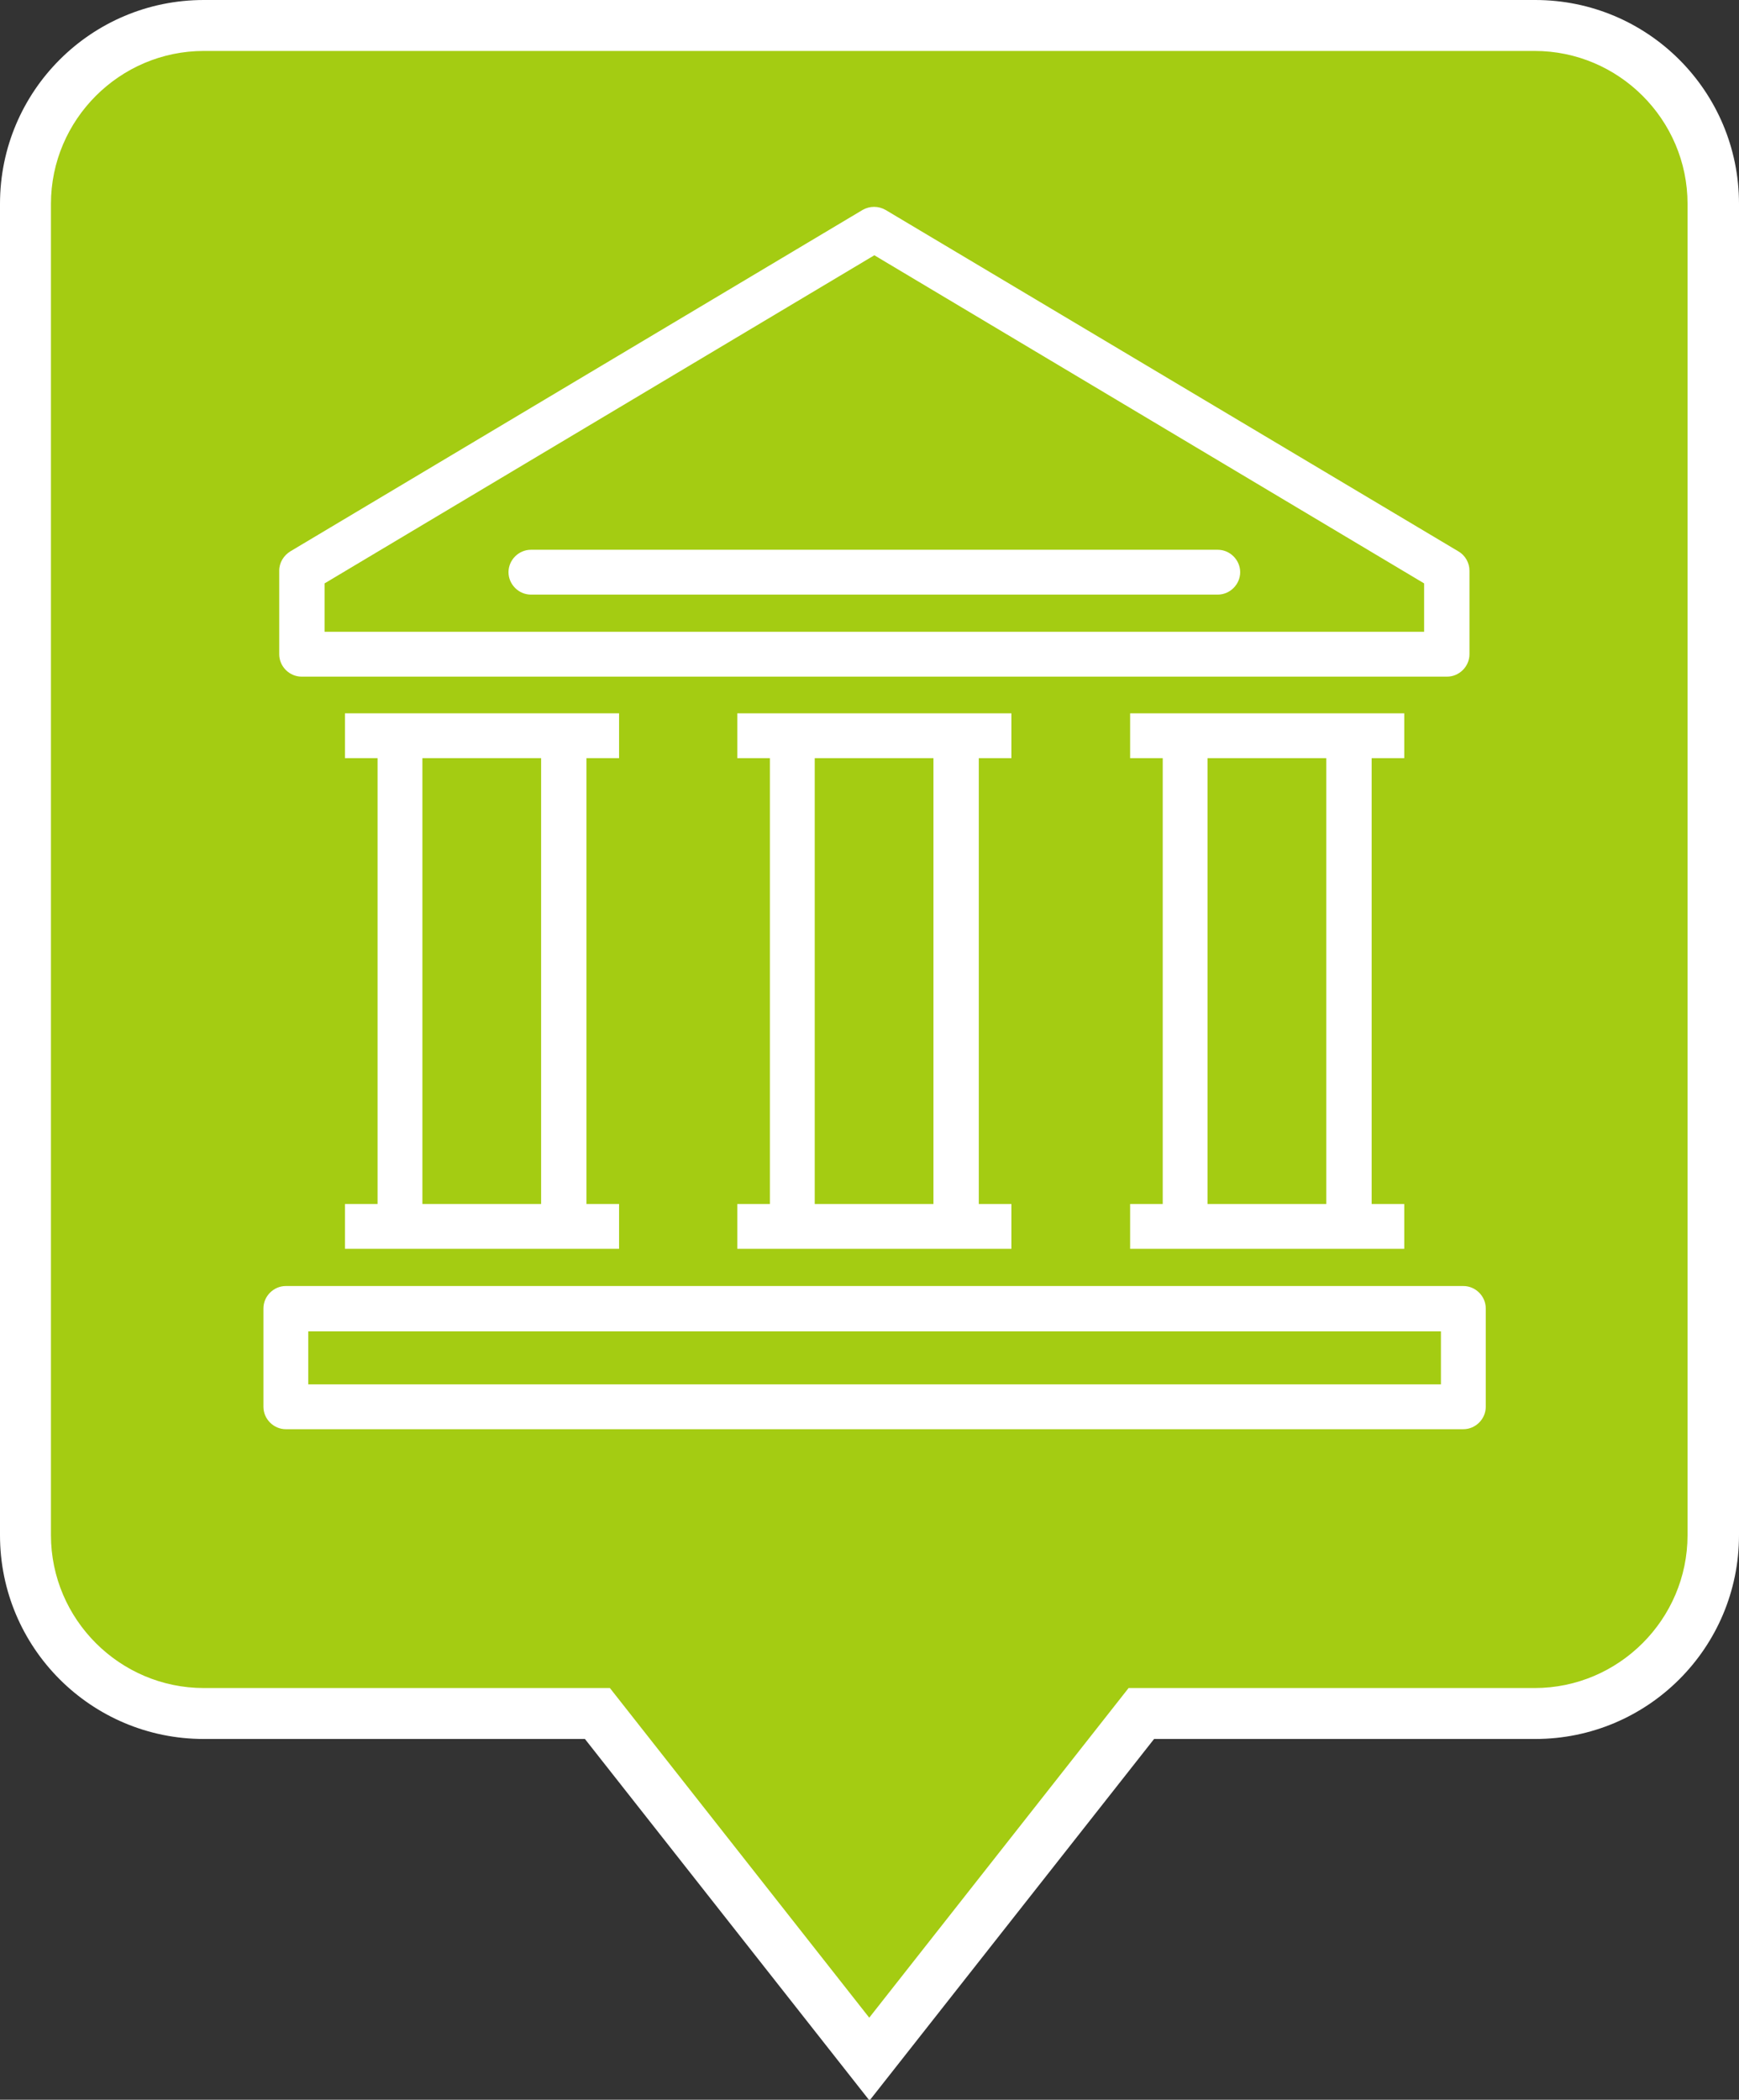
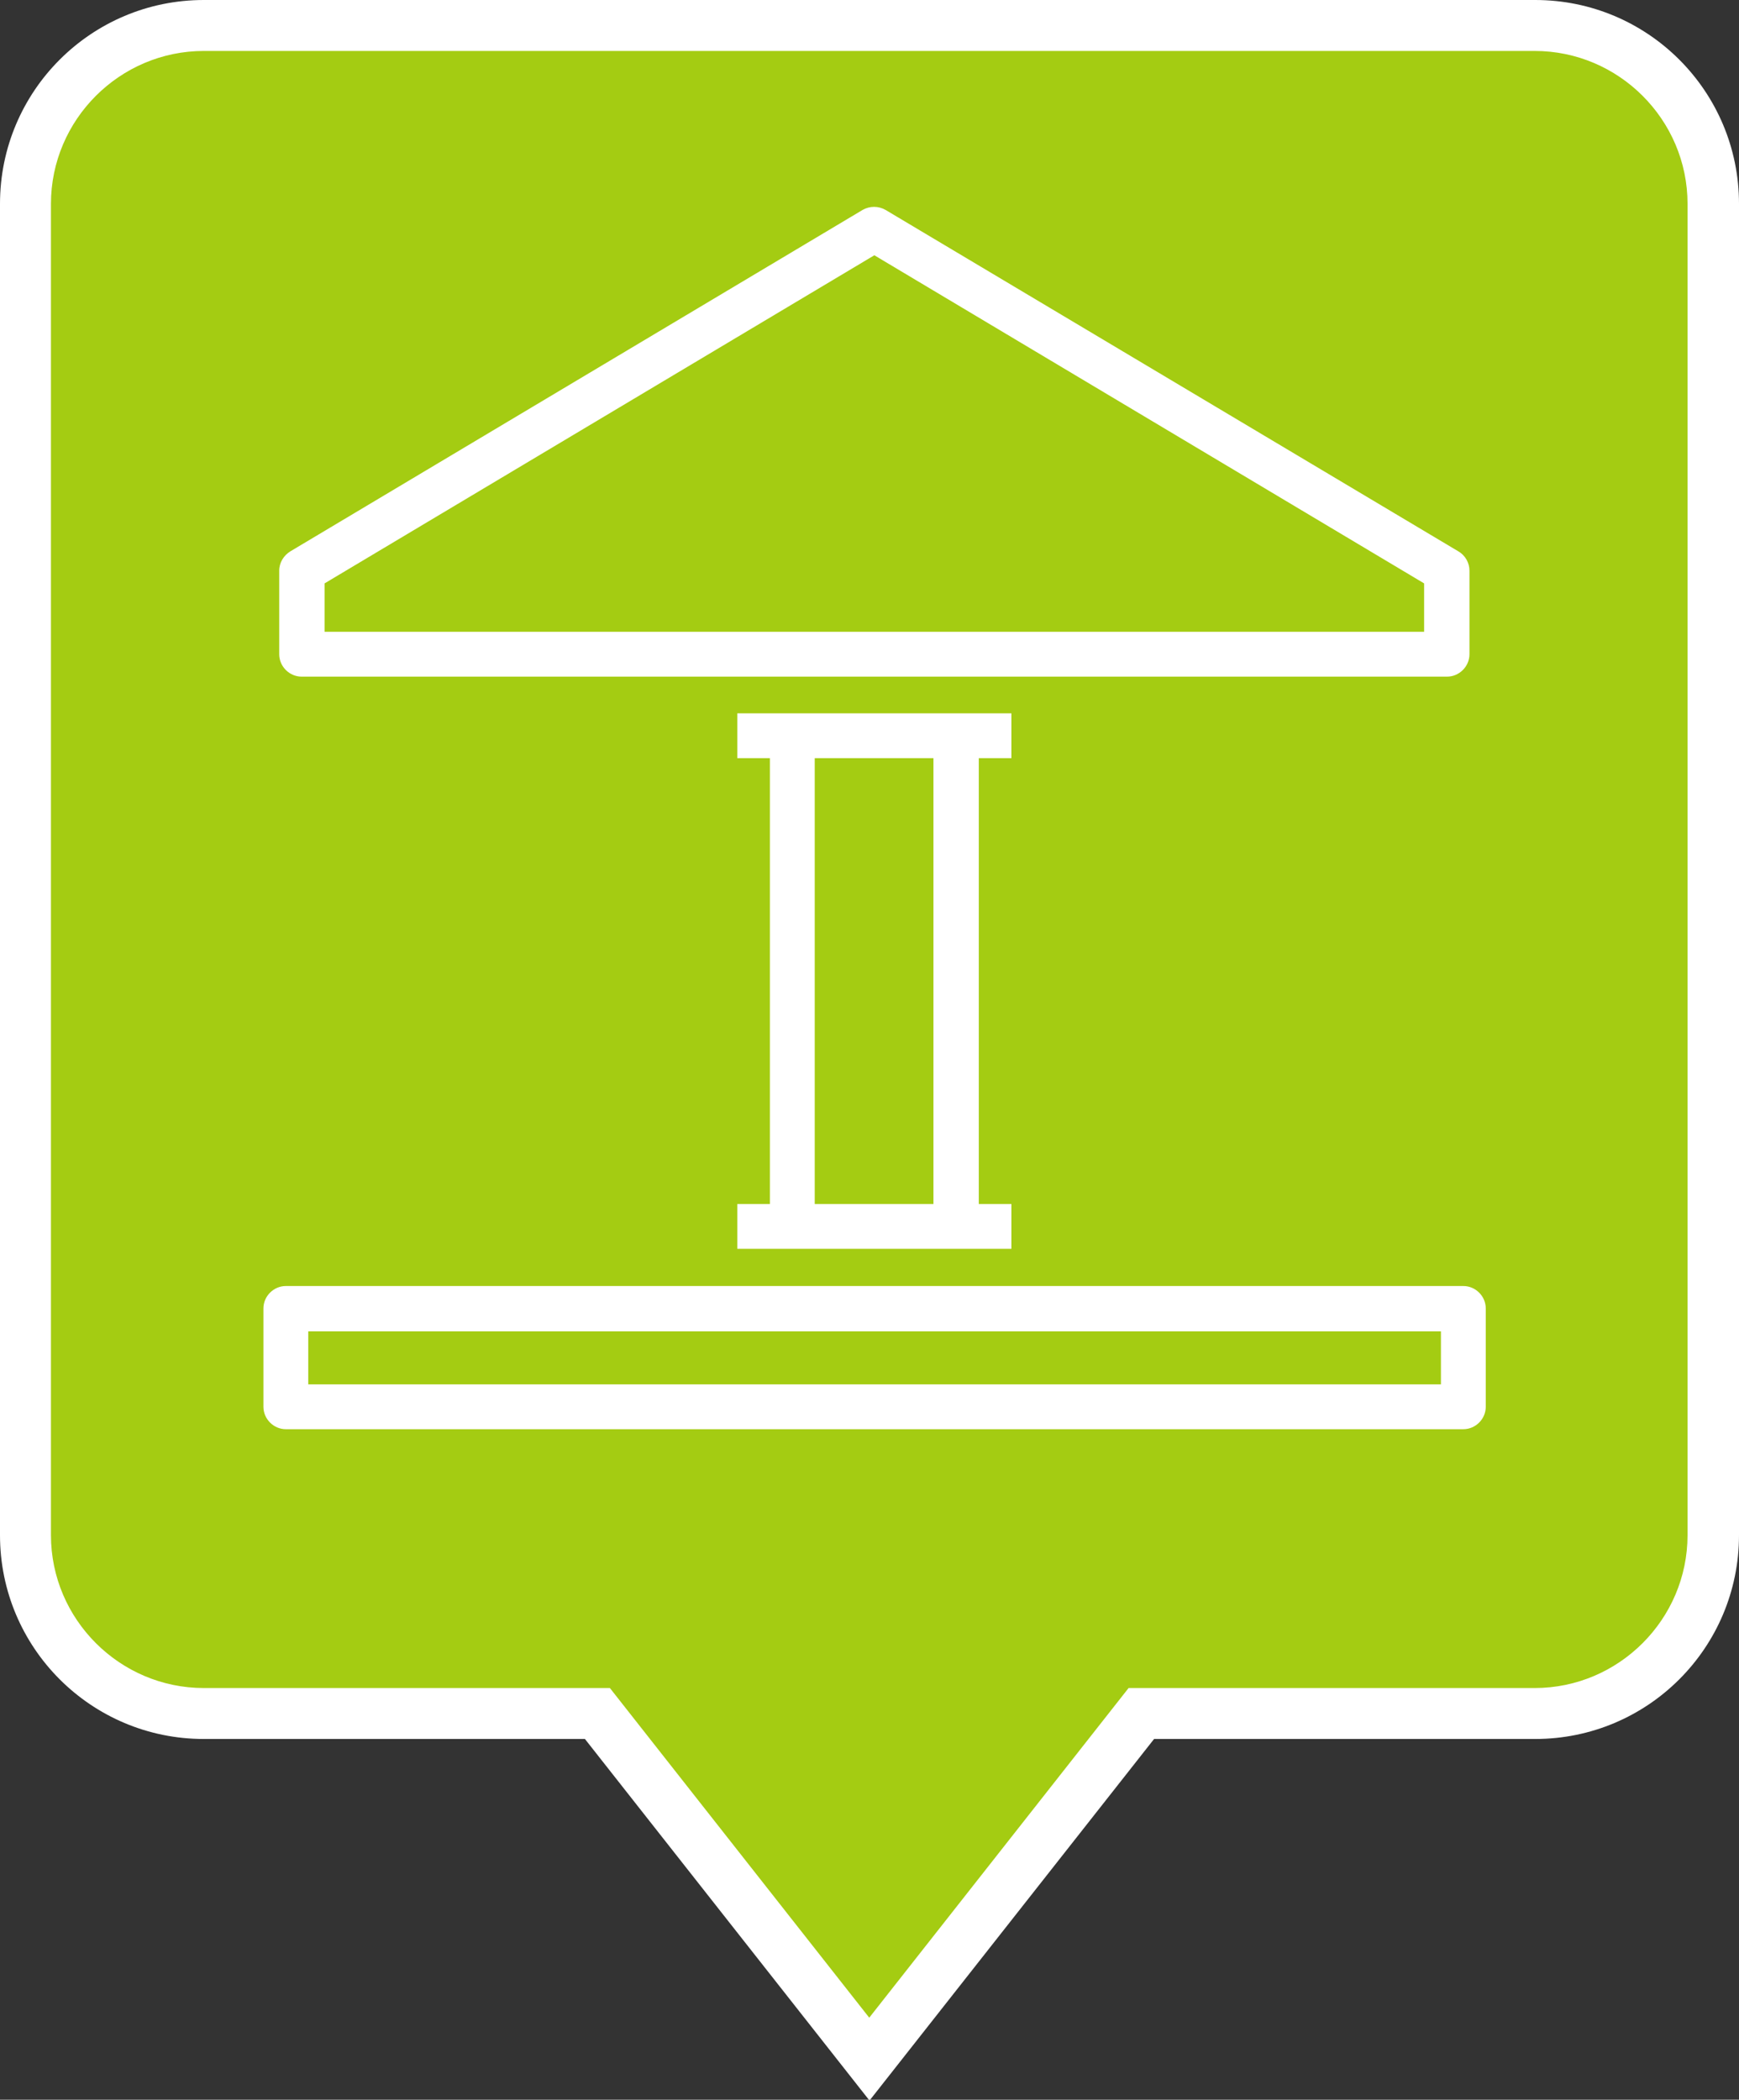
<svg xmlns="http://www.w3.org/2000/svg" id="Group_35149" data-name="Group 35149" viewBox="0 0 34.13 41.21">
  <rect x="0" y="0" width="34.13" height="41.21" fill="#333333" stroke="none" />
  <defs>
    <style> .cls-1 { fill: #fff; } .cls-2 { fill: #a4cc12; } </style>
  </defs>
  <path class="cls-2" d="M17.06,40.41l-5.19-6.59-.15-.19H4c-1.93,0-3.5-1.57-3.5-3.5V4C.5,2.07,2.07,.5,4,.5H30.13c1.93,0,3.5,1.57,3.5,3.5V30.13c0,1.93-1.57,3.5-3.5,3.5h-7.73l-.15,.19-5.19,6.59Z" />
  <path class="cls-1" d="M17.06,39.6l5.09-6.47h7.97c1.65,0,3-1.35,3-3V4c0-1.65-1.35-3-3-3H4c-1.65,0-3,1.35-3,3V30.13c0,1.65,1.35,3,3,3h7.97l5.09,6.47m0,1.62l-5.58-7.09H4c-2.21,0-4-1.79-4-4V4C0,1.79,1.79,0,4,0H30.13c2.21,0,4,1.79,4,4V30.13c0,2.21-1.79,4-4,4h-7.48l-5.58,7.09Z" />
  <g>
    <path class="cls-1" d="M28.72,25.24H5.61c-.24,0-.44,.2-.44,.44v1.93c0,.24,.2,.44,.44,.44H28.72c.24,0,.44-.2,.44-.44v-1.93c0-.24-.2-.44-.44-.44Zm-22.67,1.93v-1.04H28.28v1.04H6.05Z" />
    <path class="cls-1" d="M5.93,13.28H28.4c.24,0,.44-.2,.44-.44v-1.64c0-.15-.08-.3-.22-.38l-11.24-6.7c-.14-.08-.31-.08-.45,0L5.7,10.82c-.13,.08-.22,.22-.22,.38v1.64c0,.24,.2,.44,.44,.44Zm.44-.88v-.95l10.79-6.44,10.79,6.44v.95H6.37Z" />
-     <path class="cls-1" d="M23.91,10.79H10.42c-.24,0-.44,.2-.44,.44s.2,.44,.44,.44h13.48c.24,0,.44-.2,.44-.44s-.2-.44-.44-.44Z" />
-     <path class="cls-1" d="M27.56,14.88v-.88h-5.38v.88h.64v8.75h-.64v.88h5.38v-.88h-.64V14.88h.64Zm-1.53,8.75h-2.33V14.88h2.33v8.75Z" />
    <path class="cls-1" d="M19.85,14.88v-.88h-5.38v.88h.64v8.75h-.64v.88h5.38v-.88h-.64V14.88h.64Zm-1.53,8.75h-2.33V14.88h2.33v8.75Z" />
-     <path class="cls-1" d="M12.15,14.88v-.88H6.77v.88h.64v8.75h-.64v.88h5.38v-.88h-.64V14.88h.64Zm-1.53,8.75h-2.33V14.88h2.33v8.75Z" />
  </g>
</svg>